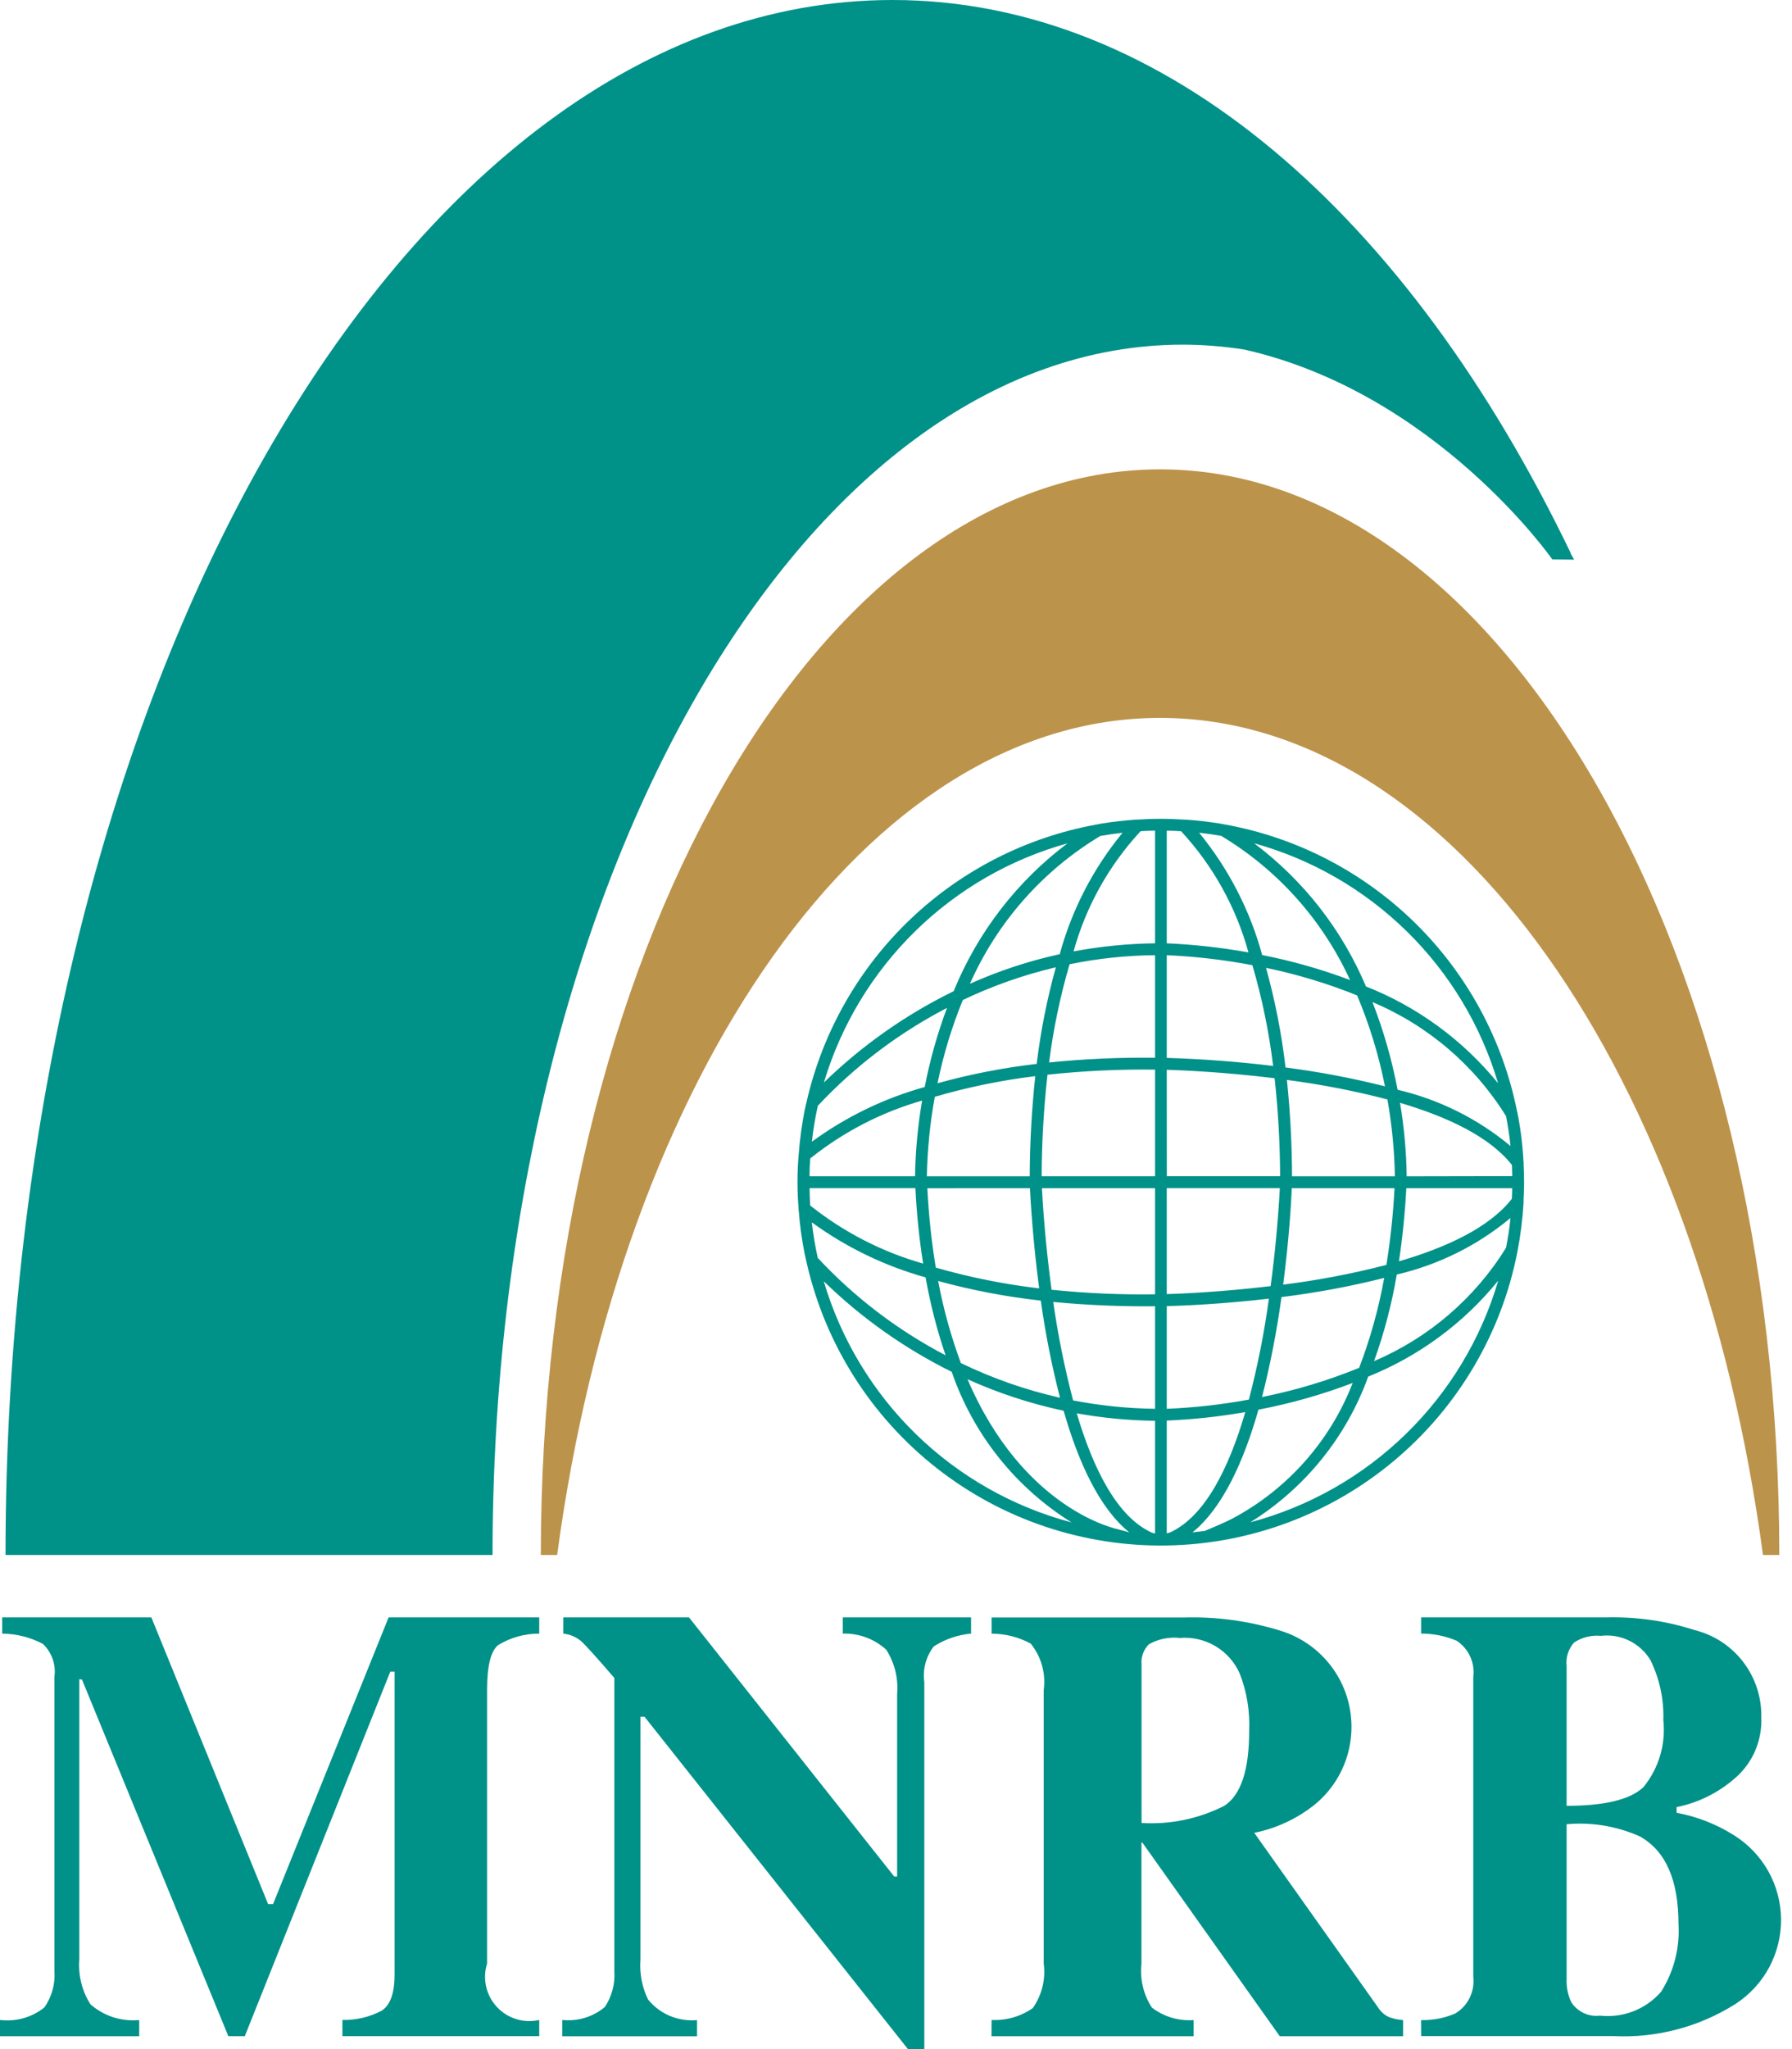
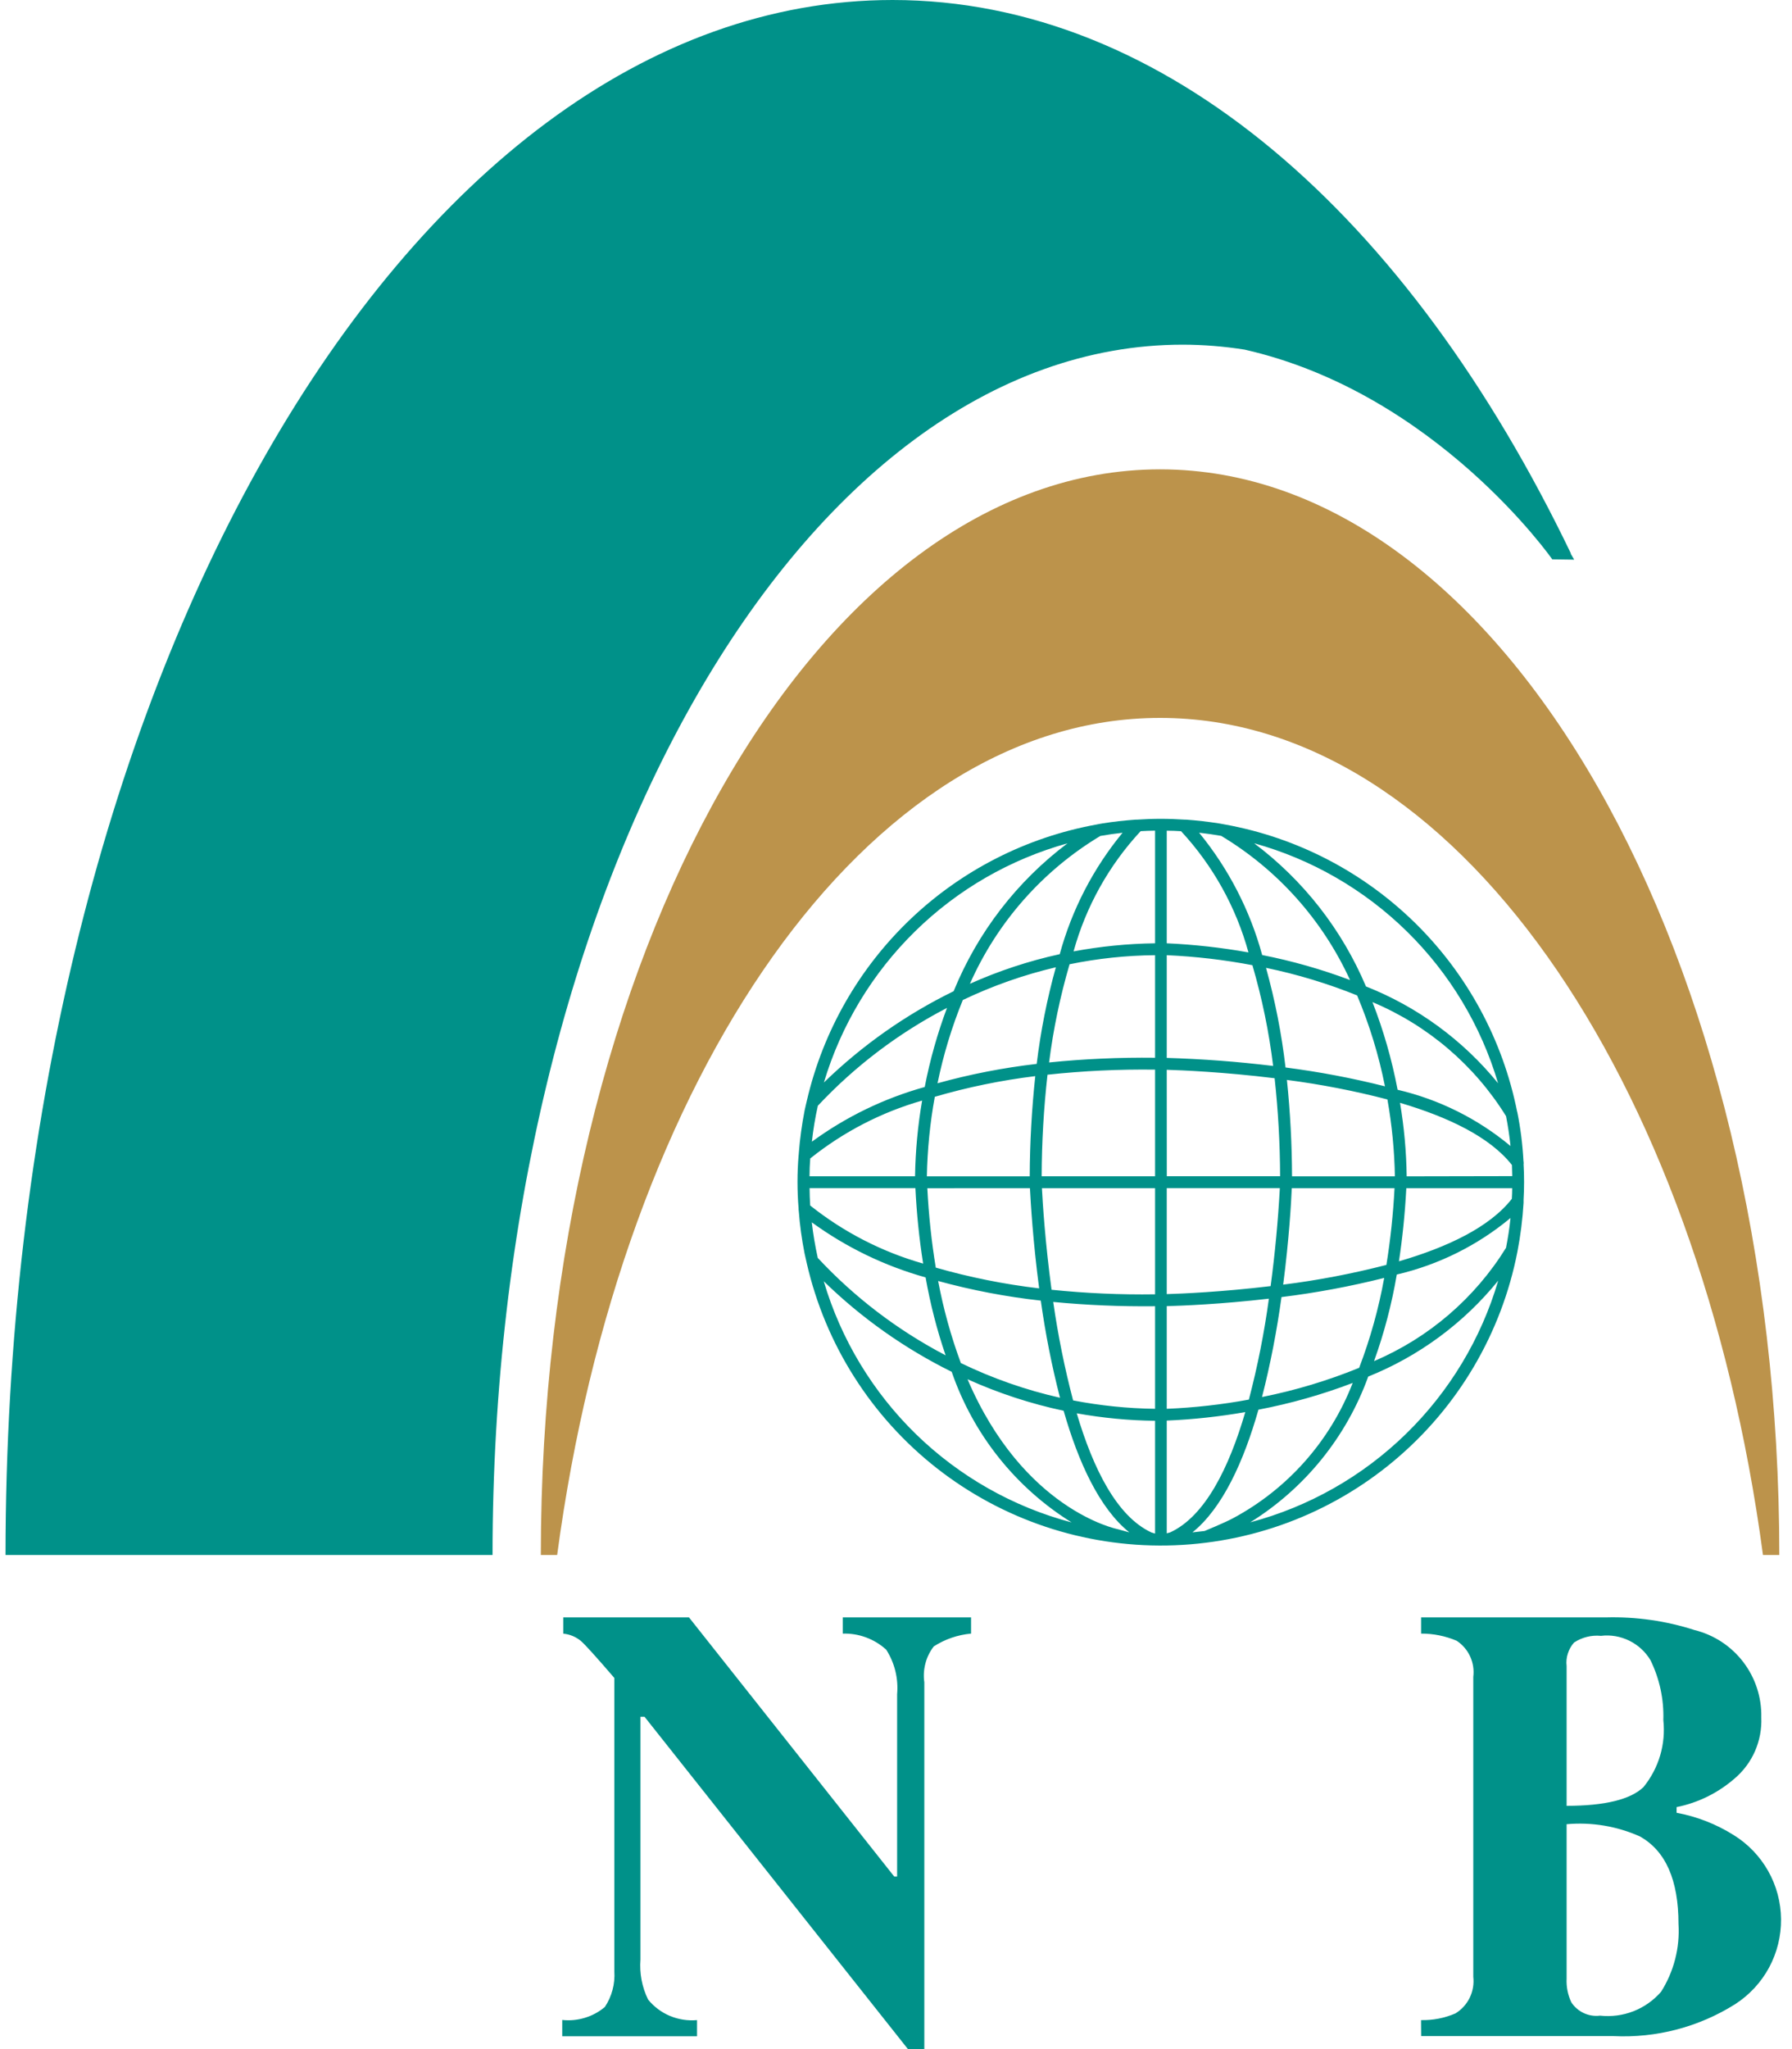
<svg xmlns="http://www.w3.org/2000/svg" width="35" height="40" viewBox="0 0 35 40" fill="none">
  <g clip-path="url(#clip0_4789_4054)">
-     <path d="M0 39.431C0.153 39.45 0.308 39.439 0.456 39.397C0.605 39.356 0.743 39.285 0.864 39.189C1.011 38.983 1.081 38.732 1.063 38.48V32.734C1.079 32.617 1.068 32.497 1.028 32.385C0.989 32.273 0.924 32.172 0.838 32.09C0.593 31.961 0.32 31.892 0.043 31.89V31.573H2.956L5.237 37.17H5.333L7.59 31.573H10.532V31.89C10.248 31.888 9.969 31.966 9.727 32.115C9.584 32.234 9.513 32.525 9.513 32.989V38.332C9.467 38.477 9.461 38.632 9.495 38.78C9.528 38.928 9.6 39.065 9.704 39.176C9.807 39.288 9.938 39.37 10.084 39.415C10.229 39.46 10.383 39.465 10.532 39.431V39.747H6.688V39.431C6.954 39.437 7.217 39.375 7.453 39.251C7.622 39.144 7.707 38.908 7.707 38.544V32.631H7.623L4.781 39.748H4.46L1.601 32.786L1.549 32.779V38.249C1.525 38.557 1.601 38.865 1.767 39.126C1.896 39.239 2.047 39.325 2.211 39.378C2.375 39.43 2.548 39.449 2.719 39.433V39.749H0L0 39.431Z" fill="#009189" />
    <path d="M10.981 39.431C11.13 39.447 11.28 39.433 11.423 39.389C11.567 39.346 11.7 39.274 11.814 39.177C11.95 38.972 12.015 38.728 11.999 38.482V32.755C11.645 32.344 11.426 32.101 11.341 32.029C11.244 31.95 11.126 31.902 11.001 31.89V31.573H13.457L17.465 36.631H17.522V33.072C17.549 32.767 17.474 32.461 17.309 32.203C17.077 31.992 16.773 31.88 16.46 31.889V31.573H18.966V31.889C18.707 31.913 18.457 31.998 18.238 32.139C18.162 32.237 18.106 32.35 18.075 32.47C18.043 32.591 18.035 32.716 18.053 32.839V40H17.733L12.588 33.512H12.509V38.251C12.488 38.52 12.539 38.791 12.658 39.033C12.772 39.173 12.919 39.283 13.086 39.353C13.253 39.422 13.434 39.45 13.614 39.434V39.75H10.981L10.981 39.431Z" fill="#009189" />
-     <path d="M23.912 35.251C24.237 35.04 24.399 34.551 24.398 33.784C24.414 33.404 24.352 33.024 24.214 32.67C24.115 32.446 23.95 32.26 23.74 32.135C23.53 32.01 23.287 31.954 23.044 31.974C22.834 31.951 22.623 31.994 22.44 32.097C22.387 32.149 22.348 32.212 22.323 32.281C22.298 32.35 22.289 32.424 22.296 32.497V35.586C22.855 35.62 23.413 35.504 23.912 35.251M19.367 39.431C19.653 39.445 19.935 39.364 20.17 39.201C20.349 38.949 20.426 38.638 20.385 38.331V32.99C20.407 32.83 20.396 32.667 20.352 32.511C20.308 32.355 20.233 32.21 20.131 32.084C19.896 31.957 19.634 31.89 19.367 31.891V31.575H23.111C23.749 31.555 24.386 31.641 24.996 31.829C25.338 31.931 25.646 32.125 25.886 32.389C26.126 32.653 26.29 32.978 26.359 33.328C26.428 33.678 26.401 34.04 26.28 34.376C26.159 34.712 25.948 35.008 25.671 35.233C25.328 35.505 24.926 35.692 24.497 35.778L26.919 39.192C26.97 39.273 27.043 39.337 27.13 39.376C27.218 39.408 27.31 39.428 27.404 39.433V39.749H24.996L22.312 35.969H22.294V38.334C22.261 38.634 22.333 38.936 22.497 39.189C22.73 39.368 23.02 39.455 23.313 39.433V39.749H19.365L19.367 39.431Z" fill="#009189" />
    <path d="M30.69 39.087C30.75 39.178 30.834 39.251 30.933 39.297C31.032 39.343 31.142 39.361 31.25 39.347C31.472 39.371 31.696 39.342 31.903 39.261C32.111 39.18 32.295 39.05 32.442 38.882C32.693 38.487 32.812 38.023 32.783 37.557C32.783 36.699 32.532 36.129 32.028 35.848C31.579 35.648 31.087 35.566 30.598 35.61V38.624C30.59 38.784 30.622 38.944 30.691 39.089M32.102 34.882C32.249 34.7 32.359 34.492 32.425 34.268C32.491 34.044 32.512 33.809 32.487 33.577C32.5 33.173 32.414 32.772 32.236 32.408C32.138 32.244 31.994 32.112 31.823 32.028C31.651 31.943 31.459 31.91 31.269 31.933C31.084 31.915 30.899 31.961 30.744 32.063C30.688 32.125 30.647 32.198 30.622 32.278C30.596 32.357 30.588 32.441 30.598 32.523V35.251C31.344 35.251 31.848 35.128 32.102 34.883M27.755 39.434C27.986 39.439 28.215 39.395 28.427 39.303C28.547 39.23 28.644 39.123 28.706 38.996C28.767 38.87 28.791 38.728 28.775 38.588V32.734C28.792 32.598 28.771 32.46 28.714 32.336C28.657 32.211 28.566 32.105 28.451 32.029C28.232 31.936 27.995 31.888 27.756 31.889V31.573H31.364C31.953 31.557 32.54 31.64 33.1 31.821C33.478 31.915 33.812 32.135 34.049 32.445C34.285 32.755 34.409 33.135 34.4 33.525C34.41 33.75 34.368 33.975 34.278 34.182C34.188 34.389 34.051 34.572 33.879 34.718C33.556 34.999 33.166 35.192 32.746 35.276V35.387C33.142 35.46 33.52 35.608 33.861 35.822C34.141 35.995 34.373 36.237 34.535 36.524C34.697 36.811 34.783 37.135 34.786 37.464C34.789 37.794 34.708 38.119 34.552 38.409C34.395 38.699 34.167 38.944 33.89 39.123C33.179 39.57 32.348 39.788 31.509 39.746H27.757L27.755 39.434Z" fill="#009189" />
    <path d="M22.658 14.014C28.386 14.014 33.179 20.989 34.433 30.355H34.752C34.752 18.65 29.337 9.162 22.659 9.162C15.98 9.162 10.563 18.65 10.563 30.355H10.882C12.135 20.989 16.932 14.014 22.658 14.014Z" fill="#BC934B" />
    <path d="M27.474 22.963C27.468 22.482 27.424 22.002 27.344 21.528C28.275 21.803 29.098 22.191 29.53 22.742C29.533 22.814 29.534 22.888 29.536 22.959L27.474 22.963ZM29.528 23.402C29.094 23.958 28.263 24.348 27.323 24.622C27.39 24.182 27.44 23.706 27.467 23.194H29.535C29.535 23.263 29.532 23.334 29.528 23.402ZM29.416 24.356C28.806 25.342 27.905 26.116 26.837 26.57C27.035 26.021 27.183 25.455 27.281 24.88C28.097 24.69 28.858 24.312 29.502 23.776C29.483 23.972 29.452 24.167 29.415 24.356M24.419 29.717C25.485 29.054 26.297 28.052 26.723 26.872C27.715 26.473 28.589 25.829 29.262 24.999C28.928 26.135 28.307 27.166 27.459 27.992C26.611 28.819 25.564 29.413 24.419 29.717ZM23.527 29.886C23.448 29.896 23.369 29.905 23.29 29.913C23.878 29.44 24.292 28.527 24.579 27.518C25.207 27.398 25.823 27.224 26.42 26.996C25.981 28.129 25.15 29.066 24.079 29.639C23.908 29.73 23.527 29.886 23.527 29.886M22.788 29.932V27.731C23.303 27.709 23.815 27.654 24.322 27.565C24.004 28.655 23.536 29.599 22.856 29.913L22.788 29.932ZM22.788 25.497C23.076 25.489 23.845 25.46 24.783 25.351C24.693 26.015 24.562 26.673 24.392 27.321C23.862 27.419 23.326 27.479 22.788 27.501L22.788 25.497ZM22.788 23.193H24.997C24.962 23.833 24.902 24.471 24.817 25.106C23.865 25.22 23.078 25.254 22.788 25.262V23.193ZM22.788 20.883C23.083 20.892 23.907 20.926 24.895 21.048C24.964 21.684 25 22.322 25.002 22.961H22.789L22.788 20.883ZM22.788 18.646C23.35 18.671 23.909 18.736 24.461 18.841C24.649 19.485 24.785 20.142 24.866 20.808C24.177 20.724 23.483 20.672 22.788 20.651V18.646ZM22.788 16.216C22.881 16.216 22.975 16.22 23.068 16.226C23.69 16.897 24.142 17.709 24.384 18.592C23.856 18.497 23.323 18.438 22.788 18.414V16.216ZM23.852 16.317C24.956 16.98 25.832 17.961 26.368 19.131C25.81 18.921 25.236 18.758 24.652 18.643C24.414 17.769 23.994 16.956 23.42 16.255C23.565 16.271 23.709 16.292 23.852 16.317ZM29.257 21.143C28.573 20.303 27.686 19.654 26.679 19.256C26.21 18.147 25.457 17.183 24.494 16.461C25.62 16.773 26.648 17.367 27.482 18.186C28.316 19.006 28.927 20.023 29.259 21.144M25.235 22.963C25.233 22.335 25.2 21.707 25.135 21.081C25.797 21.167 26.452 21.294 27.098 21.462C27.186 21.958 27.235 22.46 27.244 22.963H25.235ZM24.727 18.893C25.335 19.019 25.93 19.199 26.506 19.431C26.747 20.003 26.929 20.597 27.05 21.206C26.411 21.045 25.762 20.922 25.108 20.838C25.032 20.181 24.904 19.531 24.727 18.893ZM27.035 24.946C26.927 25.545 26.763 26.133 26.546 26.701C25.933 26.951 25.298 27.142 24.649 27.271C24.813 26.628 24.939 25.977 25.029 25.32C25.704 25.237 26.374 25.112 27.035 24.946ZM25.062 25.077C25.177 24.193 25.219 23.468 25.23 23.194H27.237C27.211 23.696 27.158 24.196 27.078 24.692C26.415 24.863 25.742 24.992 25.062 25.077ZM29.502 22.371C28.862 21.838 28.107 21.462 27.297 21.273C27.186 20.689 27.022 20.116 26.806 19.562C27.886 20.015 28.797 20.793 29.415 21.788C29.452 21.978 29.482 22.174 29.502 22.37M22.56 18.414C22.026 18.421 21.493 18.474 20.968 18.572C21.21 17.696 21.659 16.891 22.278 16.225C22.37 16.219 22.465 16.217 22.56 16.215V18.414ZM22.56 20.648C21.869 20.64 21.177 20.67 20.49 20.74C20.572 20.092 20.706 19.451 20.89 18.823C21.44 18.71 21.999 18.651 22.56 18.646V20.648ZM22.56 22.962H20.345C20.347 22.299 20.385 21.637 20.459 20.979C21.157 20.904 21.858 20.871 22.56 20.88V22.962ZM22.56 25.266C21.885 25.276 21.21 25.246 20.538 25.177C20.413 24.251 20.365 23.481 20.35 23.194H22.56V25.266ZM22.56 27.501C22.022 27.494 21.487 27.439 20.959 27.337C20.793 26.704 20.663 26.062 20.571 25.415C21.232 25.478 21.896 25.506 22.56 25.499V27.501ZM22.56 29.936L22.491 29.916C21.815 29.604 21.351 28.671 21.03 27.589C21.535 27.68 22.047 27.729 22.56 27.735V29.936ZM21.828 29.85C21.803 29.845 19.988 29.472 18.897 26.924C19.499 27.195 20.128 27.402 20.774 27.539C21.06 28.539 21.472 29.443 22.057 29.913L21.828 29.85ZM16.089 25.011C16.824 25.728 17.668 26.324 18.588 26.779C19.008 27.999 19.834 29.037 20.93 29.719C19.787 29.416 18.741 28.823 17.893 27.999C17.046 27.174 16.424 26.145 16.089 25.011ZM15.857 23.862C16.527 24.349 17.279 24.713 18.078 24.936C18.169 25.452 18.299 25.961 18.469 26.457C17.535 25.969 16.69 25.326 15.972 24.555C15.921 24.325 15.882 24.093 15.855 23.859M15.812 23.193H17.879C17.903 23.686 17.953 24.178 18.03 24.666C17.227 24.438 16.477 24.052 15.824 23.532C15.817 23.419 15.813 23.306 15.812 23.193ZM15.825 22.614C16.472 22.096 17.214 21.712 18.01 21.484C17.926 21.972 17.88 22.466 17.872 22.962H15.811C15.811 22.844 15.816 22.728 15.825 22.614ZM15.971 21.588C16.698 20.811 17.552 20.165 18.496 19.675C18.308 20.177 18.163 20.693 18.061 21.219C17.268 21.44 16.521 21.801 15.857 22.287C15.883 22.052 15.921 21.819 15.973 21.588M20.855 16.458C19.864 17.202 19.094 18.201 18.626 19.349C17.692 19.805 16.837 20.407 16.092 21.131C16.426 20.013 17.038 18.999 17.871 18.182C18.703 17.365 19.73 16.773 20.854 16.461M20.248 20.768C19.593 20.844 18.946 20.97 18.311 21.146C18.425 20.59 18.59 20.047 18.805 19.521C19.386 19.244 19.995 19.029 20.622 18.882C20.45 19.5 20.325 20.131 20.248 20.768M20.328 25.389C20.417 26.027 20.542 26.66 20.703 27.285C20.034 27.134 19.385 26.907 18.767 26.608C18.574 26.088 18.426 25.552 18.323 25.006C18.981 25.186 19.651 25.314 20.328 25.389ZM18.103 22.963C18.113 22.442 18.164 21.922 18.258 21.41C18.9 21.223 19.556 21.088 20.22 21.007C20.151 21.657 20.114 22.309 20.112 22.963L18.103 22.963ZM20.116 23.194C20.131 23.479 20.175 24.234 20.296 25.15C19.613 25.07 18.938 24.934 18.277 24.745C18.193 24.232 18.138 23.715 18.112 23.195L20.116 23.194ZM21.493 16.318C21.636 16.293 21.779 16.272 21.925 16.256C21.353 16.95 20.935 17.758 20.698 18.626C20.095 18.758 19.507 18.952 18.944 19.204C19.476 18.002 20.366 16.994 21.493 16.317M29.759 22.721C29.759 22.701 29.759 22.681 29.755 22.661C29.738 22.341 29.698 22.024 29.635 21.71V21.707L29.632 21.704C29.354 20.305 28.661 19.023 27.645 18.023C26.628 17.023 25.335 16.351 23.932 16.096C23.889 16.089 23.847 16.079 23.805 16.073C23.592 16.04 23.378 16.015 23.163 16H23.137C22.982 15.99 22.828 15.984 22.671 15.984C22.513 15.984 22.359 15.99 22.207 16H22.18C21.963 16.016 21.749 16.039 21.537 16.073C21.493 16.079 21.454 16.089 21.413 16.096C20.049 16.344 18.787 16.986 17.783 17.942C16.779 18.898 16.076 20.127 15.761 21.477C15.746 21.544 15.729 21.608 15.715 21.677C15.662 21.95 15.624 22.225 15.602 22.503C15.602 22.522 15.599 22.541 15.597 22.561C15.569 22.901 15.569 23.243 15.597 23.584C15.597 23.603 15.597 23.621 15.601 23.641C15.622 23.919 15.66 24.194 15.714 24.467C15.728 24.532 15.743 24.598 15.758 24.663C16.122 26.248 17.019 27.659 18.299 28.662C19.579 29.664 21.165 30.196 22.79 30.169C24.416 30.142 25.983 29.558 27.229 28.514C28.476 27.47 29.326 26.03 29.637 24.434C29.698 24.119 29.738 23.8 29.757 23.48V23.421C29.764 23.306 29.767 23.191 29.767 23.073C29.767 22.956 29.764 22.836 29.757 22.718" fill="#009189" />
    <path d="M30.676 10.802L30.686 10.813C27.508 4.202 22.75 0 17.432 0C7.864 0 0.108 13.591 0.108 30.355H9.62C9.62 17.306 15.657 6.728 23.103 6.728C23.507 6.729 23.911 6.762 24.31 6.825C28.049 7.674 30.318 10.919 30.318 10.919L30.746 10.925C30.723 10.883 30.699 10.842 30.674 10.802" fill="#009189" />
  </g>
  <defs>
    <clipPath id="clip0_4789_4054">
      <rect width="35" height="40" fill="white" />
    </clipPath>
  </defs>
</svg>